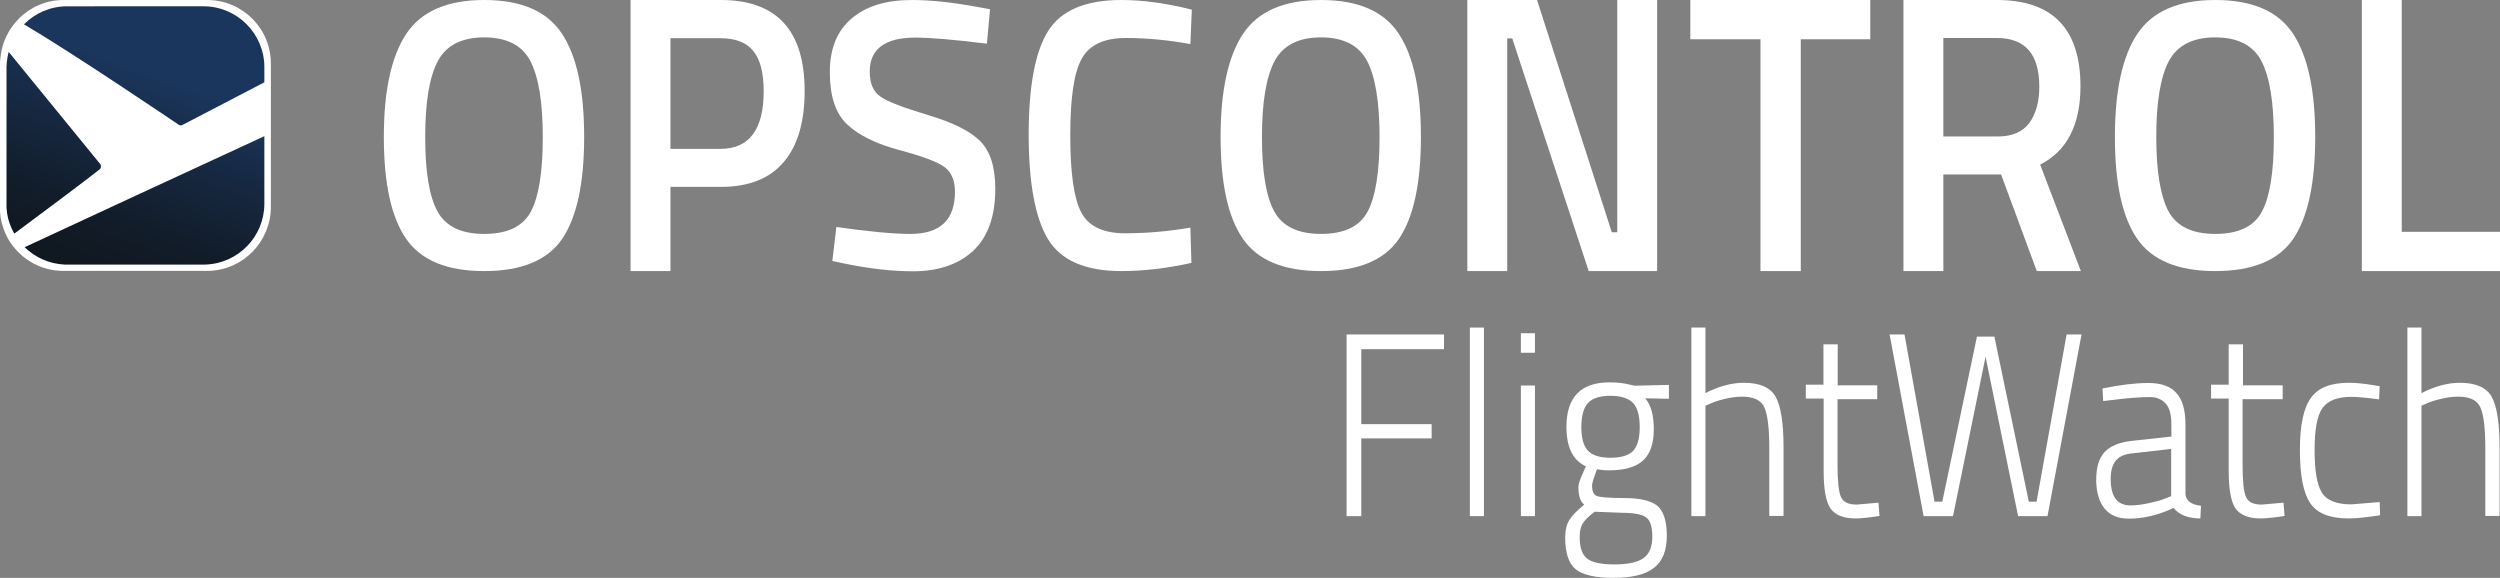
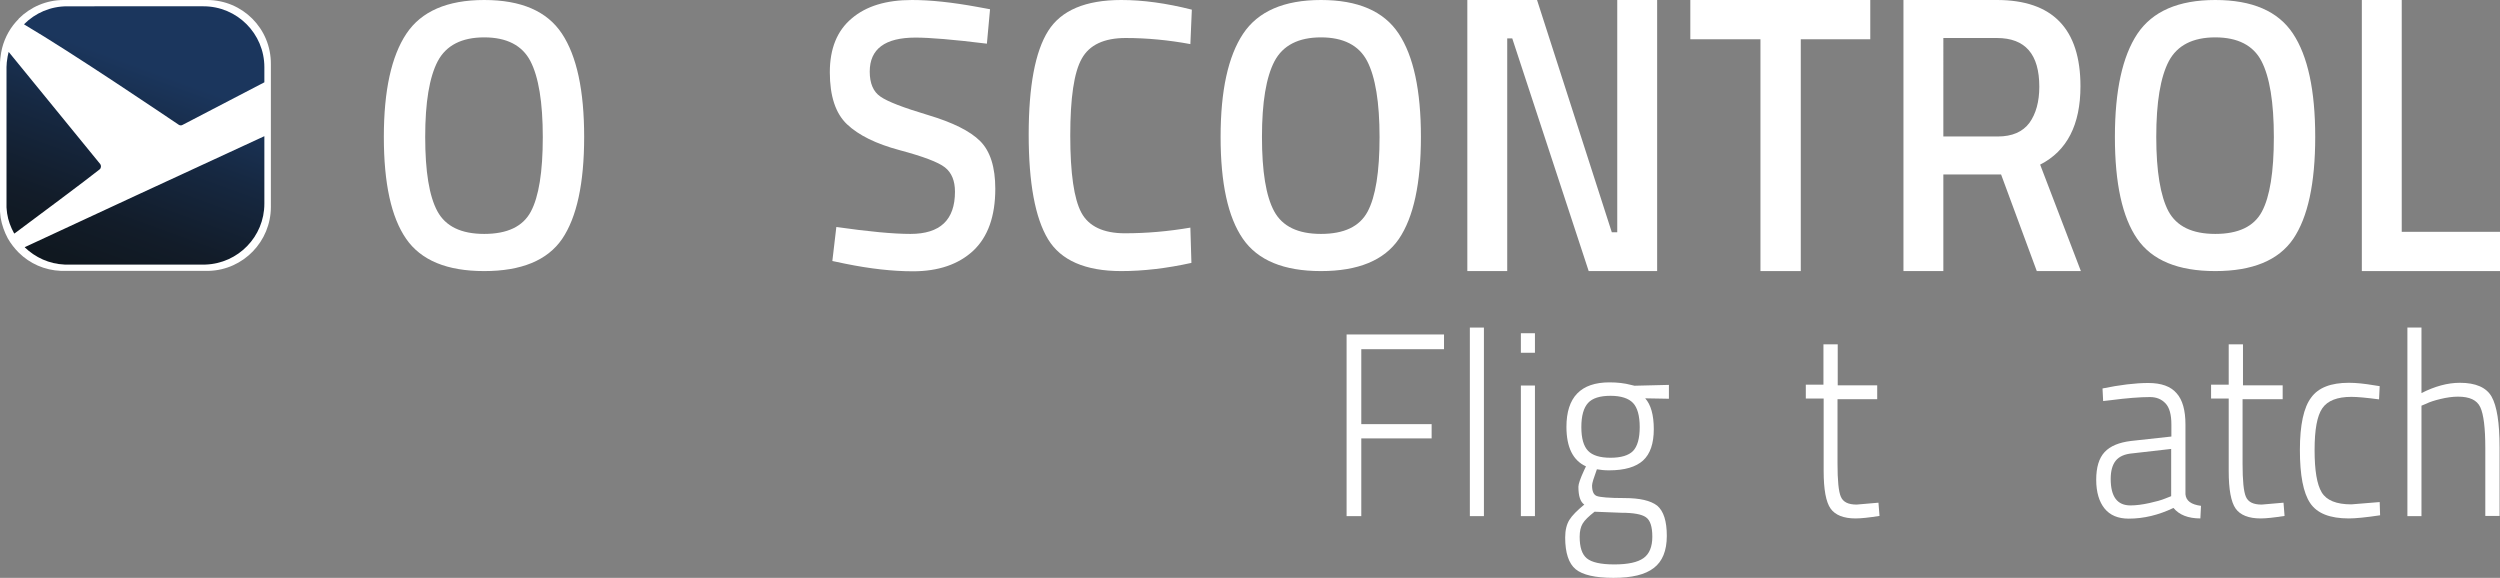
<svg xmlns="http://www.w3.org/2000/svg" version="1.1" id="Lag_1" x="0px" y="0px" viewBox="0 0 1190.6 275.2" style="enable-background:new 0 0 1190.6 275.2;" xml:space="preserve">
  <rect x="0" y="0" width="1190.6" height="275.2" fill="#808080" stroke="none" />
  <style type="text/css">
	.st0{fill:#FFFFFF;}
	.st1{fill:url(#SVGID_1_);}
</style>
  <g>
    <g>
      <path class="st0" d="M98.6,0c0,0-68.3,0-68.3,0C22,0,14.4,3.4,8.9,8.9c0,0-0.1,0.1,0,0.1c-3.8,3.8-6.5,8.5-7.9,13.9    c0-0.1,0.1-0.1,0.2,0l0,0l0,0c0-0.1-0.1,0-0.2,0c0,0,0,0,0,0c0,0,0,0,0,0c-0.4,1.5-0.6,3-0.8,4.6c0,0-0.1,0.6-0.1,0.9    c0,0.1,0,0.1,0,0.2C0,28.8,0,30.4,0,30.4v68.4c0,0,0,1.1,0,1.2c0,0.2,0,0.5,0,0.7c0,0.1,0.1,1.1,0.1,1.1c0.1,0.6,0.1,1.3,0.2,1.9    c0,0,0,0,0,0c0.6,3.5,1.8,6.8,3.4,9.8c0,0,0,0,0,0c0,0,0,0,0,0c0,0,0.1,0.1,0.1,0c0,0,0.1-0.1,0.1-0.1c0,0-0.1,0.1-0.1,0.1    c0,0-0.1,0-0.1,0c1.4,2.5,3.3,4.9,5.3,6.9c0,0,0,0,0,0c0,0,0,0,0,0c0,0,0,0,0,0c0,0,0,0,0,0c5.2,5.1,12.2,8.3,20,8.6h70.5    c16.4-0.5,29.5-14,29.5-30.5V65c0,0,0,0,0,0c0,0,0,0,0,0c0,0,0,0,0,0c0,0,0,0,0,0c0,0,0,0,0,0V37.9c0,0,0,0.1,0,0.1c0,0,0,0-0.1,0    c0,0,0,0,0.1,0c0,0,0,0,0-0.1v0v-7.4C129.1,13.6,115.5,0,98.6,0z" />
      <g>
-         <path class="st0" d="M126,39.3c-4.6,2.4-33.2,17.3-39,20.3c-0.6,0.3-1.3,0.3-1.8-0.1c-6.8-4.6-50.7-34.2-73.5-47.7     c0,0,0-0.1,0-0.1C8,15.2,5.3,19.8,4,24.9c0-0.1,0.1-0.1,0.1,0l43.5,53.3c0.6,0.8,0.5,1.9-0.3,2.6c-6.1,4.9-30.7,23.2-40.5,30.5     c0,0-0.1,0-0.1,0c1.4,2.4,3.1,4.7,5.1,6.6c0,0,0,0,0-0.1c21.3-9.9,83-38.7,114-52.8c0.1,0,0.1,0,0.1,0.1c0,0,0,0,0,0L126,39.3     C126,39.2,126,39.2,126,39.3z" />
        <linearGradient id="SVGID_1_" gradientUnits="userSpaceOnUse" x1="86.668" y1="3.967" x2="41.882" y2="127.016">
          <stop offset="0.25" style="stop-color:#1B365D" />
          <stop offset="0.521" style="stop-color:#162841" />
          <stop offset="0.818" style="stop-color:#121C29" />
          <stop offset="1" style="stop-color:#101820" />
        </linearGradient>
        <path class="st1" d="M11.6,11.7c22.9,13.5,66.8,43.2,73.5,47.7c0.6,0.4,1.3,0.4,1.8,0.1c5.8-3,34.4-17.9,39-20.3c0,0,0,0,0-0.1v0     v-7.1c0-16-13-29-29-29H32c-8,0-15.2,3.2-20.5,8.5C11.5,11.6,11.5,11.7,11.6,11.7z M6.9,111.2c9.8-7.3,34.4-25.6,40.5-30.5     c0.8-0.6,0.9-1.8,0.3-2.6L4.2,24.8c0-0.1-0.1,0-0.1,0c-0.4,1.4-0.6,2.9-0.8,4.4c0,0-0.1,0.6-0.1,0.8c0,0.1,0,0.1,0,0.2     c0,0.2-0.1,1.7-0.1,1.7v65.1c0,0,0,1,0,1.1c0,0.2,0,0.5,0,0.7c0,0.1,0.1,1,0.1,1.1c0.1,0.6,0.1,1.2,0.2,1.8c0,0,0,0,0,0     c0.5,3.3,1.7,6.5,3.3,9.4C6.8,111.2,6.8,111.2,6.9,111.2z M11.8,117.8c0,0,0-0.1,0-0.1c21.3-9.9,83.1-38.6,114-52.8     c0.1,0,0.1,0,0.1,0.1V97c0,15.7-12.5,28.5-28.1,29H30.8C23.4,125.7,16.8,122.6,11.8,117.8z" />
      </g>
    </g>
    <g>
      <g>
        <g>
          <path class="st0" d="M267.7,113.8c-7,10.2-19.4,15.3-37.1,15.3s-30.1-5.1-37.2-15.4c-7.1-10.3-10.6-26.4-10.6-48.5      s3.6-38.4,10.7-49.1C200.6,5.4,213,0,230.6,0s29.9,5.3,37,16c7.1,10.7,10.6,27.1,10.6,49.2S274.7,103.5,267.7,113.8z       M208.3,100.6c3.9,7.2,11.3,10.8,22.3,10.8c11,0,18.4-3.5,22.2-10.6c3.8-7.1,5.7-18.9,5.7-35.5s-2-28.7-5.9-36.2      c-3.9-7.5-11.3-11.3-22-11.3s-18.1,3.8-22.1,11.3c-4,7.6-6,19.6-6,36.1C202.5,81.6,204.4,93.4,208.3,100.6z" />
-           <path class="st0" d="M343.3,89h-24v40.1h-19V0h43c26.6,0,39.9,14.5,39.9,43.3c0,14.8-3.3,26.1-10,33.9      C366.5,85.1,356.5,89,343.3,89z M319.3,70.9h23.8c13.7,0,20.6-9.2,20.6-27.5c0-8.8-1.7-15.2-5-19.2c-3.3-4-8.5-6-15.6-6h-23.8      V70.9z" />
          <path class="st0" d="M436,17.9c-14.5,0-21.8,5.4-21.8,16.2c0,5.6,1.7,9.6,5.1,11.9c3.4,2.4,11,5.3,22.7,8.8      c11.7,3.5,20,7.6,24.8,12.4c4.8,4.8,7.2,12.4,7.2,22.7c0,13.1-3.5,22.9-10.5,29.5c-7,6.5-16.6,9.8-28.7,9.8      c-9.7,0-20.4-1.2-32.2-3.6l-6.2-1.3l1.9-16.2c15.4,2.2,27.2,3.3,35.3,3.3c14.2,0,21.2-6.7,21.2-20.1c0-5.2-1.6-9.1-4.8-11.6      c-3.2-2.5-10.4-5.2-21.6-8.2c-11.2-3-19.5-7.1-25-12.3c-5.5-5.2-8.2-13.5-8.2-24.8c0-11.3,3.5-19.8,10.4-25.6      C412.5,2.9,422,0,434.3,0c8.8,0,19.2,1.1,31.2,3.3l6,1.1l-1.5,16.4C453.9,18.8,442.6,17.9,436,17.9z" />
          <path class="st0" d="M534,129.1c-17.1,0-28.8-5.1-34.9-15.2c-6.1-10.1-9.2-26.7-9.2-49.8c0-23.1,3.1-39.6,9.3-49.4      C505.4,4.9,517,0,534,0c10.2,0,21.4,1.5,33.6,4.6L566.9,21c-10.3-1.9-20.6-2.9-30.8-2.9c-10.3,0-17.3,3.3-20.9,9.8      c-3.7,6.5-5.5,18.7-5.5,36.7c0,18,1.8,30.2,5.3,36.7c3.5,6.5,10.5,9.8,20.7,9.8c10.3,0,20.7-0.9,31.2-2.7l0.5,16.8      C555.6,127.8,544.5,129.1,534,129.1z" />
          <path class="st0" d="M666.2,113.8c-7,10.2-19.4,15.3-37.1,15.3c-17.7,0-30.1-5.1-37.2-15.4c-7.1-10.3-10.6-26.4-10.6-48.5      s3.6-38.4,10.7-49.1C599.1,5.4,611.5,0,629.1,0c17.6,0,29.9,5.3,37,16c7.1,10.7,10.6,27.1,10.6,49.2S673.2,103.5,666.2,113.8z       M606.8,100.6c3.9,7.2,11.3,10.8,22.3,10.8c11,0,18.4-3.5,22.2-10.6c3.8-7.1,5.7-18.9,5.7-35.5s-2-28.7-5.9-36.2      c-3.9-7.5-11.3-11.3-22-11.3c-10.7,0-18.1,3.8-22.1,11.3c-4,7.6-6,19.6-6,36.1C601,81.6,602.9,93.4,606.8,100.6z" />
          <path class="st0" d="M698.8,129.1V0h33.2l35.6,110.6h2.6V0h19v129.1h-32.6L720.2,18.3h-2.4v110.8H698.8z" />
          <path class="st0" d="M805,18.7V0h85.7v18.7h-33.1v110.4h-19.2V18.7H805z" />
          <path class="st0" d="M925.5,83.1v46h-19V0H951c26.5,0,39.8,13.7,39.8,41.1c0,18.3-6.4,30.8-19.2,37.3l19.4,50.7H970l-17-46      H925.5z M971.2,41.3c0-15.5-6.7-23.2-20.2-23.2h-25.5V65h25.9c6.9,0,11.9-2.2,15.1-6.5C969.6,54.2,971.2,48.4,971.2,41.3z" />
          <path class="st0" d="M1092.1,113.8c-7,10.2-19.4,15.3-37.1,15.3s-30.1-5.1-37.2-15.4c-7.1-10.3-10.6-26.4-10.6-48.5      s3.6-38.4,10.7-49.1C1025.1,5.4,1037.4,0,1055,0s29.9,5.3,37,16c7.1,10.7,10.6,27.1,10.6,49.2S1099.1,103.5,1092.1,113.8z       M1032.7,100.6c3.9,7.2,11.3,10.8,22.3,10.8c11,0,18.4-3.5,22.2-10.6c3.8-7.1,5.7-18.9,5.7-35.5s-2-28.7-5.9-36.2      c-3.9-7.5-11.3-11.3-22-11.3s-18.1,3.8-22.1,11.3c-4,7.6-6,19.6-6,36.1C1026.9,81.6,1028.9,93.4,1032.7,100.6z" />
          <path class="st0" d="M1190.6,129.1h-65.8V0h19v110.4h46.8V129.1z" />
        </g>
      </g>
      <path class="st0" d="M641.3,245.8v-86.5h46.4v7h-39.4v35.7h33.5v6.8h-33.5v37H641.3z" />
      <path class="st0" d="M700,245.8v-89.8h6.7v89.8H700z" />
      <path class="st0" d="M724.3,168v-9.3h6.7v9.3H724.3z M724.3,245.8v-62.2h6.7v62.2H724.3z" />
      <path class="st0" d="M793.8,255.2c0,7.1-2.1,12.2-6.2,15.3c-4.1,3.2-10.5,4.7-19.2,4.7c-8.7,0-14.7-1.4-18-4.1    c-3.3-2.7-5-7.8-5-15.1c0-3.5,0.7-6.3,2-8.4s3.7-4.5,7.1-7.3c-1.9-1.3-2.8-4.1-2.8-8.5c0-1.3,0.9-3.9,2.7-7.8l0.9-1.9    c-6.2-2.8-9.3-9.1-9.3-18.8c0-14.1,6.8-21.2,20.5-21.2c3.8,0,7.2,0.4,10.2,1.2l1.7,0.4l16.4-0.4v6.6l-11.3-0.2    c2.7,3,4.1,7.9,4.1,14.7c0,6.8-1.7,11.8-5.1,14.9c-3.4,3.1-8.8,4.7-16.2,4.7c-2.2,0-4.1-0.2-5.8-0.5c-1.5,4.1-2.3,6.6-2.3,7.7    c0,2.7,0.7,4.4,2.2,5c1.5,0.6,5.9,1,13.2,1c7.3,0,12.5,1.2,15.6,3.6C792.3,243.4,793.8,248.2,793.8,255.2z M752.3,255.6    c0,5,1.1,8.4,3.4,10.3c2.3,1.9,6.6,2.9,13.1,2.9c6.5,0,11.1-1,13.9-3c2.8-2,4.2-5.4,4.2-10.2s-1-7.9-3.1-9.3    c-2-1.4-5.9-2.1-11.6-2.1l-12.8-0.5c-2.8,2.2-4.7,4-5.7,5.7C752.8,250.9,752.3,253,752.3,255.6z M753.1,203.4    c0,5.4,1.1,9.1,3.2,11.3c2.1,2.2,5.7,3.3,10.7,3.3s8.6-1.1,10.7-3.2c2.1-2.2,3.2-6,3.2-11.4c0-5.4-1.1-9.3-3.2-11.5    c-2.1-2.2-5.7-3.4-10.7-3.4s-8.6,1.1-10.7,3.4S753.1,198,753.1,203.4z" />
-       <path class="st0" d="M812.2,245.8h-6.7v-89.8h6.7v31.2c6.3-3.2,12.4-4.9,18.3-4.9c7.5,0,12.6,2.2,15.1,6.6    c2.5,4.4,3.8,12.4,3.8,24.1v32.7h-6.8v-32.4c0-9.5-0.8-16-2.4-19.4c-1.6-3.4-5.1-5-10.6-5c-2.6,0-5.4,0.4-8.3,1.1    c-2.9,0.7-5.1,1.4-6.7,2.2l-2.4,1V245.8z" />
      <path class="st0" d="M894,190.1h-18.9v30.7c0,8,0.5,13.3,1.6,15.8c1.1,2.5,3.5,3.7,7.5,3.7l10.4-0.9l0.5,6.3    c-5,0.8-8.8,1.2-11.4,1.2c-5.7,0-9.7-1.6-11.9-4.7c-2.2-3.1-3.3-9.1-3.3-17.9v-34.5H860v-6.6h8.4V164h6.8v19.5H894V190.1z" />
-       <path class="st0" d="M899.9,159.3h7.1l14.3,79.6h3.7l16.5-78.6h8.3l16.4,78.6h3.7l14.3-79.6h7.1l-16.2,86.5h-14l-15.5-75.9    l-15.5,75.9h-14L899.9,159.3z" />
      <path class="st0" d="M1040.8,202.1v33.3c0.3,3.1,2.7,4.9,7.4,5.5l-0.3,6c-5.8,0-10.1-1.7-12.8-5c-7.1,3.4-14.2,5.1-21.3,5.1    c-5.1,0-8.9-1.6-11.5-4.8c-2.6-3.2-4-7.8-4-13.7c0-5.9,1.3-10.3,4-13.2c2.7-2.9,6.9-4.6,12.6-5.3l19.2-2.1v-5.8    c0-4.6-0.9-8-2.8-10s-4.3-3-7.4-3c-4.8,0-11.1,0.5-18.8,1.5l-3.5,0.4l-0.3-6c8.3-1.7,15.6-2.6,21.8-2.6c6.2,0,10.7,1.6,13.5,4.9    C1039.4,190.4,1040.8,195.4,1040.8,202.1z M1005.2,228.1c0,8.4,3.1,12.6,9.4,12.6c2.7,0,5.7-0.4,8.9-1.1c3.2-0.7,5.8-1.4,7.7-2.2    l2.8-1.1v-22.5l-18.4,2.1c-3.7,0.3-6.4,1.5-8,3.5C1006,221.4,1005.2,224.3,1005.2,228.1z" />
      <path class="st0" d="M1086.9,190.1H1068v30.7c0,8,0.5,13.3,1.6,15.8c1.1,2.5,3.5,3.7,7.5,3.7l10.4-0.9l0.5,6.3    c-5,0.8-8.8,1.2-11.4,1.2c-5.7,0-9.7-1.6-11.9-4.7c-2.2-3.1-3.3-9.1-3.3-17.9v-34.5h-8.4v-6.6h8.4V164h6.8v19.5h18.9V190.1z" />
      <path class="st0" d="M1118.6,182.3c3.4,0,7.4,0.4,12.1,1.2l2.6,0.4l-0.3,6.3c-6-0.8-10.4-1.2-13.2-1.2c-6.7,0-11.3,1.8-13.8,5.4    c-2.5,3.6-3.7,10.2-3.7,19.9c0,9.7,1.1,16.4,3.4,20.2c2.3,3.8,7,5.7,14.1,5.7l13.5-1.1l0.2,6.3c-6.7,1-11.7,1.5-14.9,1.5    c-9,0-15.1-2.4-18.4-7.3c-3.3-4.9-4.9-13.3-4.9-25.3c0-11.9,1.8-20.3,5.4-25C1104.1,184.6,1110.1,182.3,1118.6,182.3z" />
      <path class="st0" d="M1153.2,245.8h-6.7v-89.8h6.7v31.2c6.3-3.2,12.4-4.9,18.3-4.9c7.5,0,12.6,2.2,15.1,6.6    c2.5,4.4,3.8,12.4,3.8,24.1v32.7h-6.8v-32.4c0-9.5-0.8-16-2.4-19.4c-1.6-3.4-5.1-5-10.6-5c-2.6,0-5.4,0.4-8.3,1.1    c-2.9,0.7-5.1,1.4-6.7,2.2l-2.4,1V245.8z" />
    </g>
  </g>
</svg>